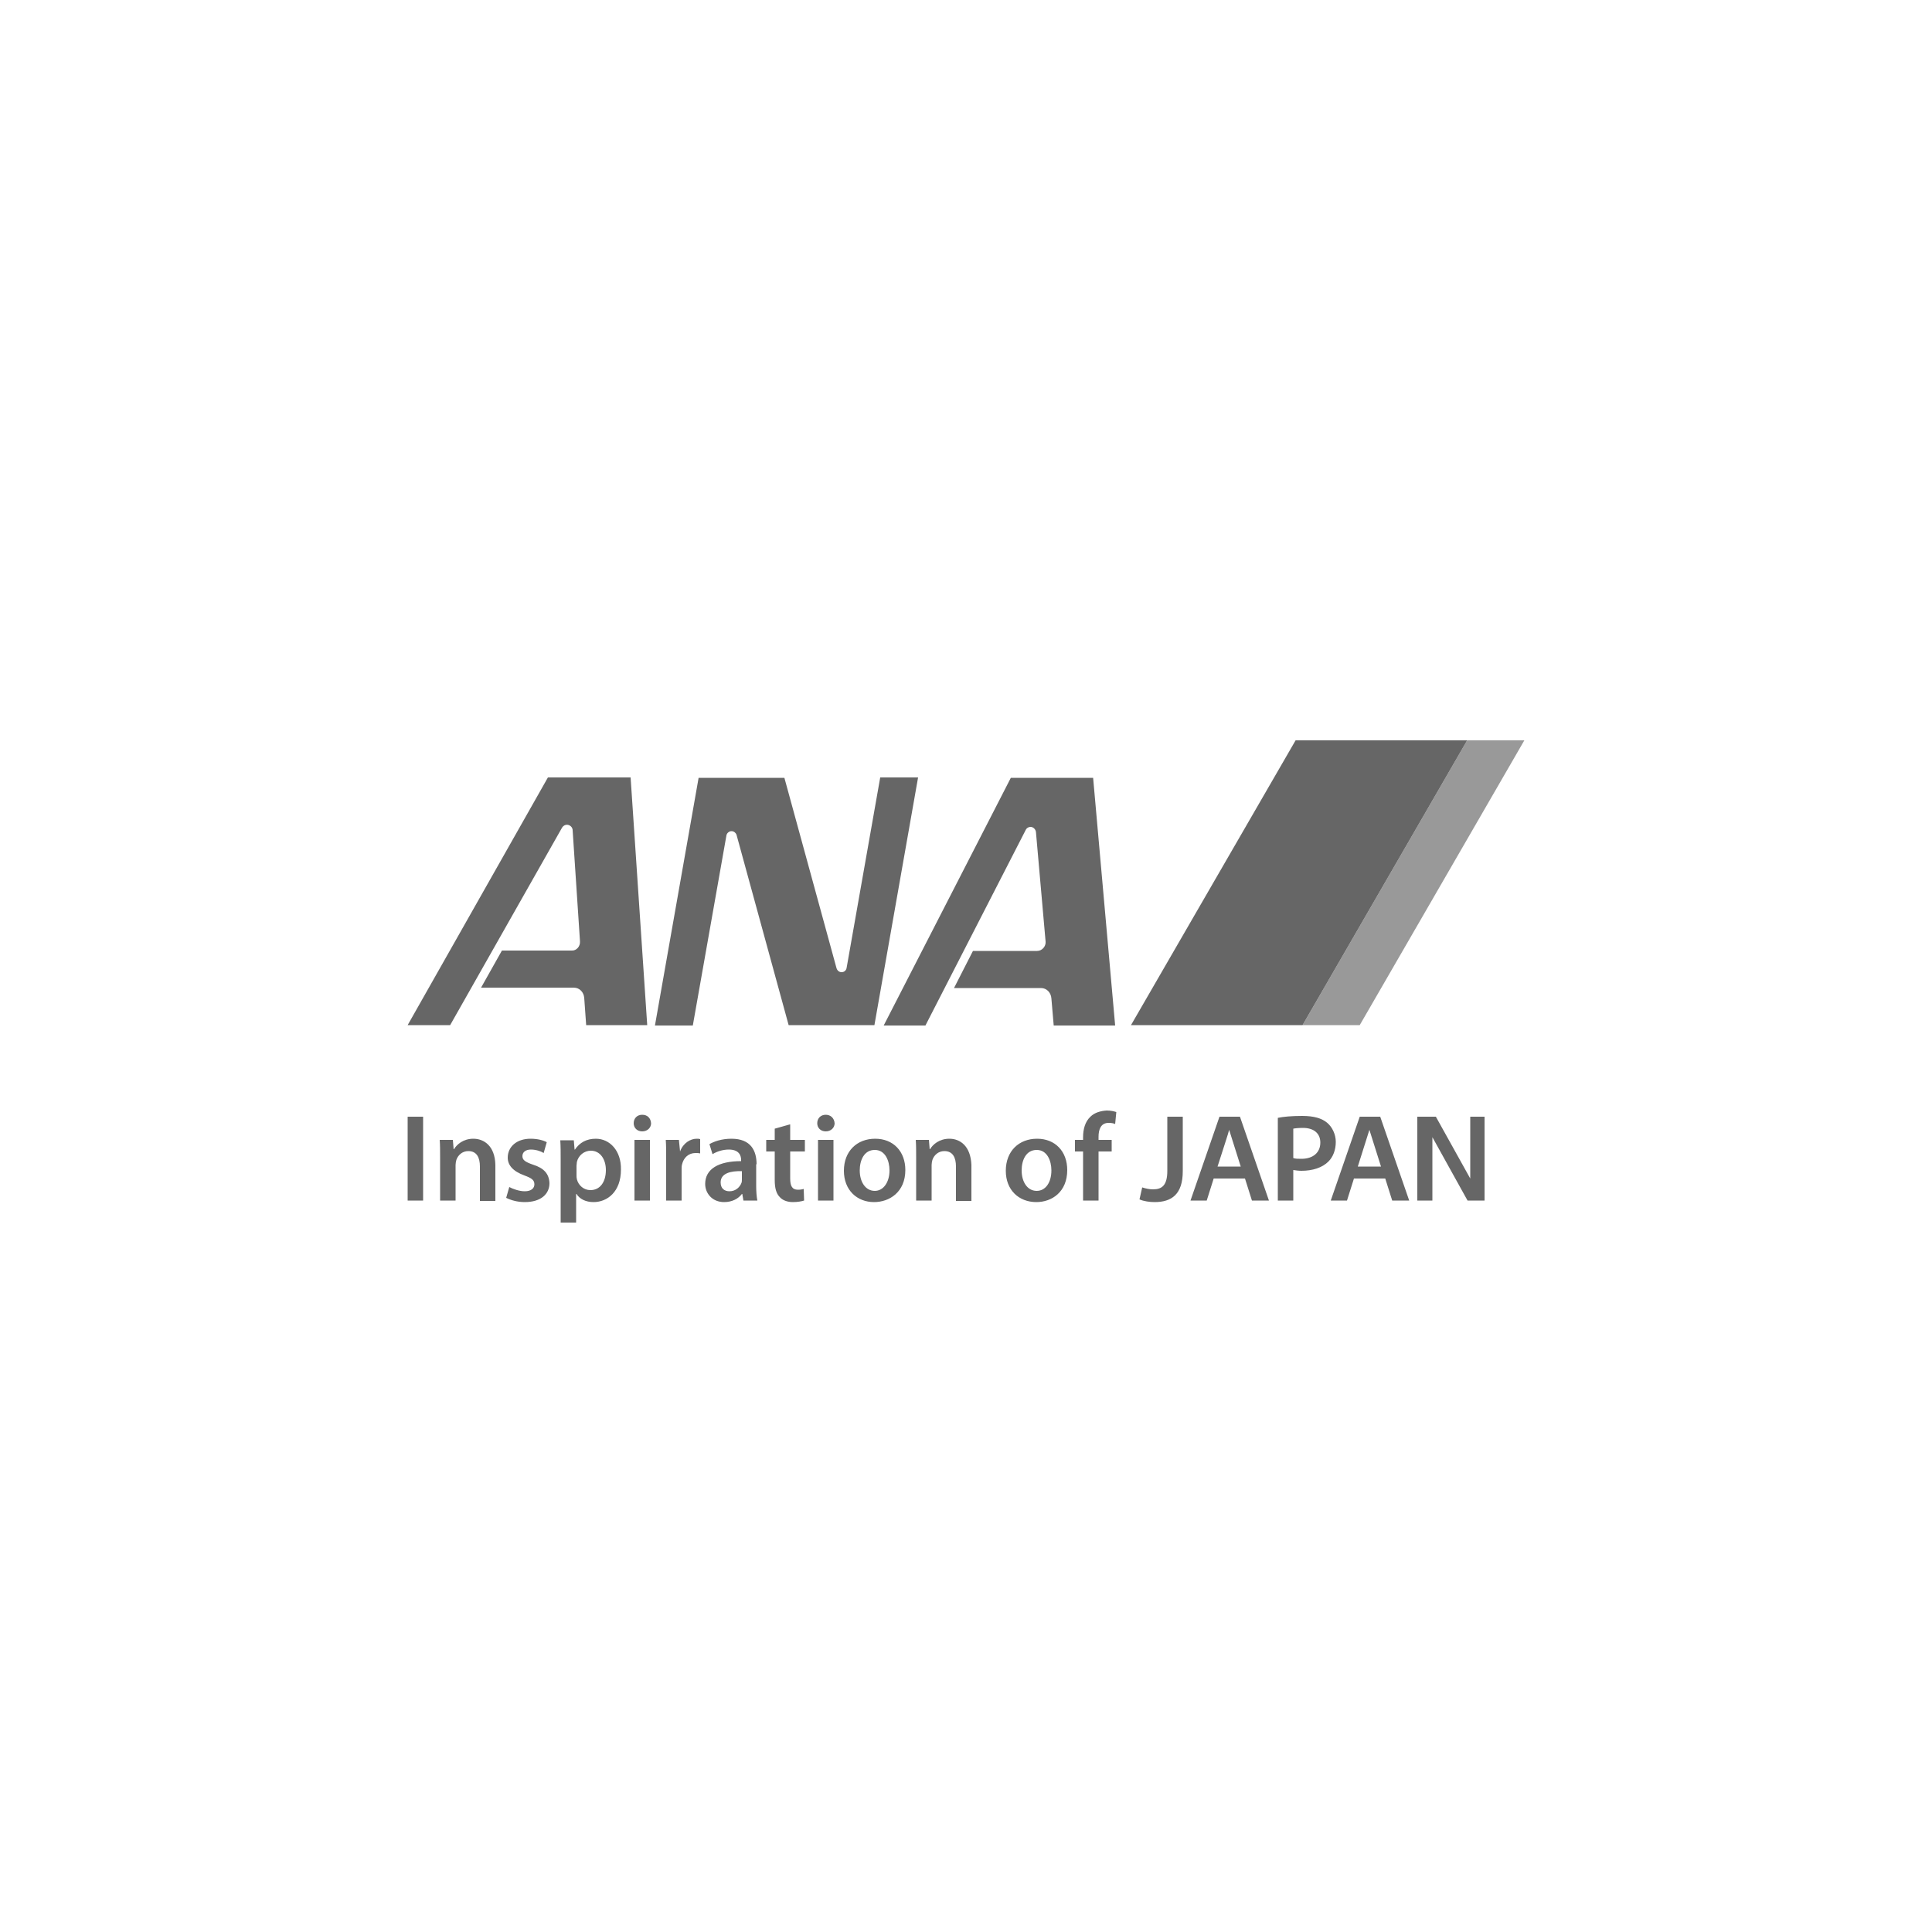
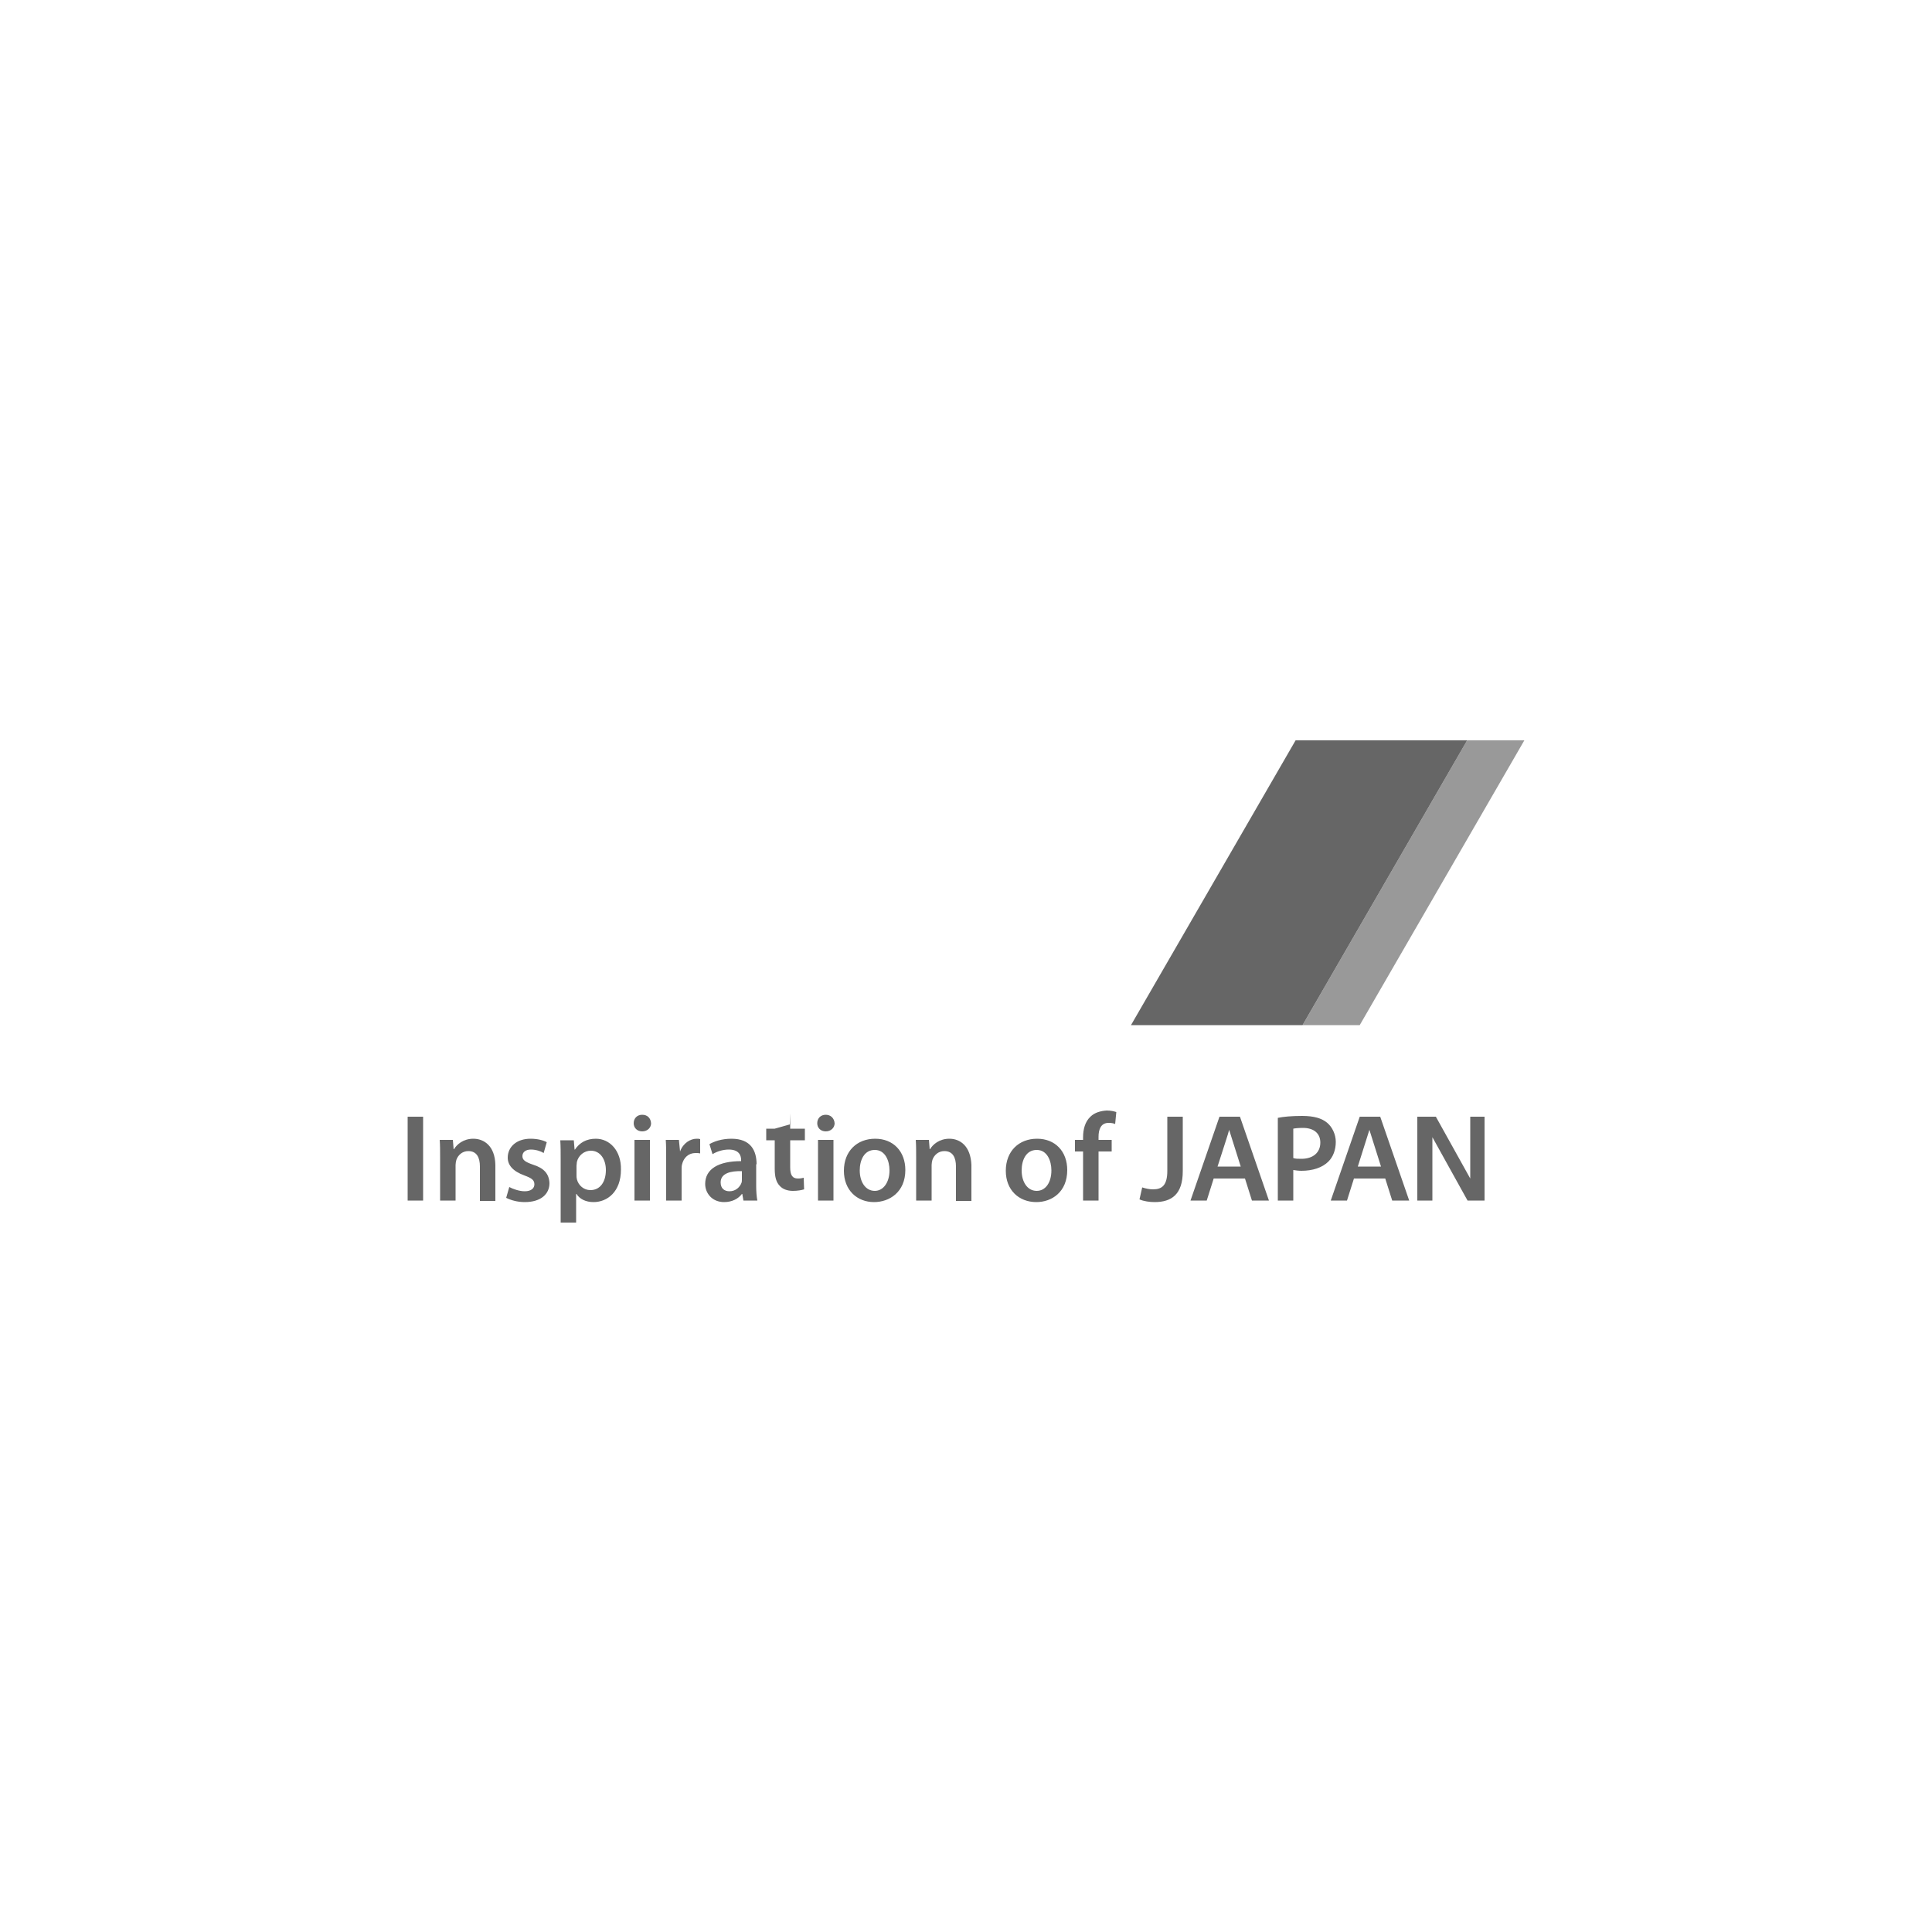
<svg xmlns="http://www.w3.org/2000/svg" viewBox="0 0 500 500">
  <g fill="#666">
-     <path d="M302.1 303c0 3.8-1.4 4.8-3.7 4.8-.9 0-1.9-.2-2.8-.5l-.7 3.1c1.1.5 2.7.7 3.9.7 4.4 0 7.3-2 7.3-8V289h-4v14zM105.5 289h4v21.7h-4zM122.5 294.7c-2.6 0-4.3 1.5-5 2.7h-.1l-.2-2.4h-3.4c.1 1.4.1 2.9.1 4.7v11h4v-9.2c0-.4.1-.9.2-1.3.4-1.2 1.5-2.3 3.1-2.3 2.2 0 3 1.7 3 4v8.9h4v-9.3c-.1-5-3-6.8-5.7-6.8zM137.9 301.4c-2-.7-2.7-1.2-2.7-2.2 0-1 .8-1.7 2.2-1.7 1.4 0 2.7.5 3.3.9l.8-2.8c-.9-.5-2.4-.9-4.2-.9-3.6 0-5.9 2.1-5.9 4.9 0 1.9 1.3 3.5 4.3 4.6 1.9.7 2.6 1.2 2.6 2.3 0 1-.8 1.8-2.5 1.8-1.4 0-3.1-.6-4-1.1l-.8 2.8c1.2.6 2.9 1.1 4.8 1.1 4.2 0 6.4-2.1 6.4-4.9-.1-2.4-1.4-3.9-4.3-4.8zM154.2 294.7c-2.4 0-4.2 1-5.4 2.8h-.1l-.2-2.4H145c.1 1.5.1 3.2.1 5.2v16.1h4V309h.1c.8 1.3 2.4 2.1 4.4 2.1 3.6 0 7.1-2.7 7.1-8.4.1-4.9-2.9-8-6.5-8zm-1.4 13.3c-1.7 0-3.1-1.2-3.5-2.8-.1-.4-.1-.7-.1-1.1v-2.4c0-.3.1-.7.1-1 .4-1.7 1.9-2.9 3.6-2.9 2.5 0 3.9 2.3 3.9 5 0 3.1-1.5 5.2-4 5.2zM166.2 288.5c-1.3 0-2.2.9-2.2 2.2 0 1.2.9 2.1 2.2 2.1 1.4 0 2.3-1 2.3-2.1-.1-1.3-.9-2.2-2.3-2.2zM164.2 295h4v15.7h-4zM176 298l-.3-3h-3.4c.1 1.4.1 2.9.1 5.1v10.6h4v-8.1c0-.4 0-.8.1-1.2.4-1.8 1.7-3 3.5-3 .5 0 .8 0 1.2.1v-3.7c-.3-.1-.5-.1-.9-.1-1.6 0-3.5 1.1-4.3 3.3zM195.8 301.3c0-3.4-1.4-6.6-6.5-6.6-2.5 0-4.5.7-5.7 1.4l.8 2.6c1.1-.7 2.7-1.2 4.2-1.2 2.8 0 3.2 1.7 3.2 2.7v.3c-5.8 0-9.3 2-9.3 5.9 0 2.4 1.8 4.7 4.9 4.7 2.1 0 3.7-.9 4.6-2.1h.1l.3 1.7h3.6c-.2-1-.3-2.4-.3-3.8v-5.6zm-3.8 3.9c0 .3 0 .6-.1.9-.4 1.1-1.5 2.2-3.1 2.2-1.3 0-2.3-.7-2.3-2.3 0-2.4 2.7-3 5.5-2.9v2.1zM204.4 291l-3.9 1.1v2.9h-2.2v3h2.2v7.4c0 2.1.4 3.5 1.3 4.4.7.8 1.9 1.3 3.4 1.3 1.2 0 2.3-.2 2.9-.4l-.1-3c-.4.1-.8.2-1.5.2-1.5 0-2-1-2-2.9v-7h3.8v-3h-3.8v-4zM211.7 295h4v15.7h-4zM213.7 288.5c-1.3 0-2.2.9-2.2 2.2 0 1.2.9 2.1 2.2 2.1 1.4 0 2.3-1 2.3-2.1-.1-1.3-1-2.2-2.3-2.2zM226.5 294.7c-4.7 0-8.1 3.2-8.1 8.3 0 5 3.4 8.1 7.8 8.1 4 0 8.1-2.6 8.1-8.3 0-4.8-3.1-8.1-7.8-8.1zm-.1 13.5c-2.4 0-3.9-2.3-3.9-5.3 0-2.6 1.1-5.3 3.9-5.3 2.7 0 3.8 2.8 3.8 5.3 0 3.1-1.6 5.3-3.8 5.3zM245.7 294.7c-2.6 0-4.3 1.5-5 2.7h-.1l-.2-2.4H237c.1 1.4.1 2.9.1 4.7v11h4v-9.2c0-.4.1-.9.2-1.3.4-1.2 1.5-2.3 3.1-2.3 2.2 0 3 1.7 3 4v8.9h4v-9.3c-.2-5-3-6.8-5.7-6.8zM268.4 294.7c-4.7 0-8.1 3.2-8.1 8.3 0 5 3.4 8.1 7.9 8.1 4 0 8-2.6 8-8.3 0-4.8-3.1-8.1-7.8-8.1zm-.1 13.5c-2.4 0-3.9-2.3-3.9-5.3 0-2.6 1.1-5.3 3.9-5.3 2.7 0 3.8 2.8 3.8 5.3 0 3.1-1.5 5.3-3.8 5.3zM282.2 289c-1.4 1.3-1.9 3.3-1.9 5.3v.7h-2.1v3h2.1v12.7h4V298h3.4v-3h-3.4v-.8c0-1.9.6-3.6 2.6-3.6.7 0 1.3.1 1.7.3l.3-3.1c-.6-.2-1.4-.4-2.5-.4-1.5.1-3.1.5-4.2 1.6zM343.5 290.6c-1.4-1.2-3.5-1.8-6.5-1.8-2.7 0-4.9.2-6.3.5v21.4h4v-7.9c.6.1 1.4.2 2.1.2 2.9 0 5.4-.8 7-2.4 1.2-1.2 1.9-3 1.9-5.1 0-1.9-.9-3.8-2.2-4.9zm-6.7 9.3c-.8 0-1.6 0-2.1-.2v-7.6c.4-.1 1.4-.2 2.5-.2 2.8 0 4.5 1.4 4.5 3.8 0 2.6-1.9 4.2-4.9 4.2zM380.5 289v16l-8.9-16h-4.8v21.7h3.9v-16.4l9.1 16.4h4.4V289zM315.6 289l-7.5 21.7h4.2s.8-2.5 1.8-5.7h8.1c1 3.2 1.8 5.7 1.8 5.7h4.4l-7.5-21.7h-5.3zm-.5 12.9c1.4-4.4 2.9-8.9 3-9.5.2.6 1.6 5.1 3 9.5h-6zM351.9 289l-7.5 21.7h4.2s.8-2.5 1.8-5.7h8.1c1 3.2 1.8 5.7 1.8 5.7h4.4l-7.5-21.7h-5.3zm-.5 12.9c1.4-4.4 2.8-8.9 3-9.5.2.6 1.6 5.1 3 9.5h-6z" />
+     <path d="M302.1 303c0 3.8-1.4 4.8-3.7 4.8-.9 0-1.9-.2-2.8-.5l-.7 3.1c1.1.5 2.7.7 3.9.7 4.4 0 7.3-2 7.3-8V289h-4v14zM105.5 289h4v21.7h-4zM122.5 294.7c-2.6 0-4.3 1.5-5 2.7h-.1l-.2-2.4h-3.4c.1 1.4.1 2.9.1 4.7v11h4v-9.2c0-.4.1-.9.2-1.3.4-1.2 1.5-2.3 3.1-2.3 2.2 0 3 1.7 3 4v8.9h4v-9.3c-.1-5-3-6.8-5.7-6.8zM137.9 301.4c-2-.7-2.7-1.2-2.7-2.2 0-1 .8-1.7 2.2-1.7 1.4 0 2.7.5 3.3.9l.8-2.8c-.9-.5-2.4-.9-4.2-.9-3.6 0-5.9 2.1-5.9 4.9 0 1.9 1.3 3.5 4.3 4.6 1.9.7 2.6 1.2 2.6 2.3 0 1-.8 1.8-2.5 1.8-1.4 0-3.1-.6-4-1.1l-.8 2.8c1.2.6 2.9 1.1 4.8 1.1 4.2 0 6.4-2.1 6.4-4.9-.1-2.4-1.4-3.9-4.3-4.8zM154.2 294.7c-2.4 0-4.2 1-5.4 2.8h-.1l-.2-2.4H145c.1 1.5.1 3.2.1 5.2v16.1h4V309h.1c.8 1.3 2.4 2.1 4.4 2.1 3.6 0 7.1-2.7 7.1-8.4.1-4.9-2.9-8-6.5-8zm-1.4 13.3c-1.7 0-3.1-1.2-3.5-2.8-.1-.4-.1-.7-.1-1.1v-2.4c0-.3.1-.7.1-1 .4-1.7 1.9-2.9 3.6-2.9 2.5 0 3.9 2.3 3.9 5 0 3.1-1.5 5.2-4 5.2zM166.2 288.5c-1.3 0-2.2.9-2.2 2.2 0 1.2.9 2.1 2.2 2.1 1.4 0 2.3-1 2.3-2.1-.1-1.3-.9-2.2-2.3-2.2zM164.2 295h4v15.7h-4zM176 298l-.3-3h-3.4c.1 1.4.1 2.9.1 5.1v10.6h4v-8.1c0-.4 0-.8.1-1.2.4-1.8 1.7-3 3.5-3 .5 0 .8 0 1.2.1v-3.7c-.3-.1-.5-.1-.9-.1-1.6 0-3.5 1.1-4.3 3.3zM195.8 301.3c0-3.4-1.4-6.6-6.5-6.6-2.5 0-4.5.7-5.7 1.4l.8 2.6c1.1-.7 2.7-1.2 4.2-1.2 2.8 0 3.2 1.7 3.2 2.7v.3c-5.8 0-9.3 2-9.3 5.9 0 2.4 1.8 4.7 4.9 4.7 2.1 0 3.7-.9 4.6-2.1h.1l.3 1.7h3.6c-.2-1-.3-2.4-.3-3.8v-5.6zm-3.8 3.9c0 .3 0 .6-.1.9-.4 1.1-1.5 2.2-3.1 2.2-1.3 0-2.3-.7-2.3-2.3 0-2.4 2.7-3 5.5-2.9v2.1zM204.4 291l-3.9 1.1h-2.2v3h2.2v7.4c0 2.1.4 3.5 1.3 4.4.7.8 1.9 1.3 3.4 1.3 1.2 0 2.3-.2 2.9-.4l-.1-3c-.4.1-.8.2-1.5.2-1.5 0-2-1-2-2.9v-7h3.8v-3h-3.8v-4zM211.7 295h4v15.7h-4zM213.7 288.5c-1.3 0-2.2.9-2.2 2.2 0 1.2.9 2.1 2.2 2.1 1.4 0 2.3-1 2.3-2.1-.1-1.3-1-2.2-2.3-2.2zM226.5 294.7c-4.7 0-8.1 3.2-8.1 8.3 0 5 3.4 8.1 7.8 8.1 4 0 8.1-2.6 8.1-8.3 0-4.8-3.1-8.1-7.8-8.1zm-.1 13.5c-2.4 0-3.9-2.3-3.9-5.3 0-2.6 1.1-5.3 3.9-5.3 2.7 0 3.8 2.8 3.8 5.3 0 3.1-1.6 5.3-3.8 5.3zM245.7 294.7c-2.6 0-4.3 1.5-5 2.7h-.1l-.2-2.4H237c.1 1.4.1 2.9.1 4.7v11h4v-9.2c0-.4.1-.9.2-1.3.4-1.2 1.5-2.3 3.1-2.3 2.2 0 3 1.7 3 4v8.9h4v-9.3c-.2-5-3-6.8-5.7-6.8zM268.4 294.7c-4.7 0-8.1 3.2-8.1 8.3 0 5 3.4 8.1 7.9 8.1 4 0 8-2.6 8-8.3 0-4.8-3.1-8.1-7.8-8.1zm-.1 13.5c-2.4 0-3.9-2.3-3.9-5.3 0-2.6 1.1-5.3 3.9-5.3 2.7 0 3.8 2.8 3.8 5.3 0 3.1-1.5 5.3-3.8 5.3zM282.2 289c-1.4 1.3-1.9 3.3-1.9 5.3v.7h-2.1v3h2.1v12.7h4V298h3.4v-3h-3.4v-.8c0-1.9.6-3.6 2.6-3.6.7 0 1.3.1 1.7.3l.3-3.1c-.6-.2-1.4-.4-2.5-.4-1.5.1-3.1.5-4.2 1.6zM343.5 290.6c-1.4-1.2-3.5-1.8-6.5-1.8-2.7 0-4.9.2-6.3.5v21.4h4v-7.9c.6.1 1.4.2 2.1.2 2.9 0 5.4-.8 7-2.4 1.2-1.2 1.9-3 1.9-5.1 0-1.9-.9-3.8-2.2-4.9zm-6.7 9.3c-.8 0-1.6 0-2.1-.2v-7.6c.4-.1 1.4-.2 2.5-.2 2.8 0 4.5 1.4 4.5 3.8 0 2.6-1.9 4.2-4.9 4.2zM380.5 289v16l-8.9-16h-4.8v21.7h3.9v-16.4l9.1 16.4h4.4V289zM315.6 289l-7.5 21.7h4.2s.8-2.5 1.8-5.7h8.1c1 3.2 1.8 5.7 1.8 5.7h4.4l-7.5-21.7h-5.3zm-.5 12.9c1.4-4.4 2.9-8.9 3-9.5.2.6 1.6 5.1 3 9.5h-6zM351.9 289l-7.5 21.7h4.2s.8-2.5 1.8-5.7h8.1c1 3.2 1.8 5.7 1.8 5.7h4.4l-7.5-21.7h-5.3zm-.5 12.9c1.4-4.4 2.8-8.9 3-9.5.2.6 1.6 5.1 3 9.5h-6z" />
  </g>
  <path fill="#999" d="M379.7 191.6l-42.6 73.7h14.8l42.6-73.7z" />
  <path fill="#666" d="M337.1 265.3l42.6-73.7h-44.4l-42.6 73.7z" />
  <g fill="#666">
-     <path d="M188 216.2c.1-.6.7-1.1 1.3-1.1.6 0 1.1.4 1.3.9l13.5 49.3h22.2l11.3-64.1h-9.8l-8.7 49.3c-.1.6-.6 1.1-1.3 1.1-.6 0-1.1-.4-1.3-1L203 201.3h-22.2l-11.3 64.1h9.8l8.7-49.2zM150.1 243.6l-1.9-28.7c0-.6-.4-1.2-1.1-1.4-.7-.2-1.4.2-1.7.8l-28.9 51h-11l36.3-64.1h21.4l4.3 64.1h-15.8l-.5-7c-.1-1.5-1.2-2.7-2.7-2.7h-24l5.4-9.6h18c1.3.1 2.3-1.1 2.2-2.4zM270.6 243.7l-2.5-28.4c-.1-.7-.7-1.3-1.4-1.3-.5 0-1 .3-1.2.7l-26 50.7h-10.8l32.9-64.1h21.3l5.7 64.1h-15.9l-.6-7c-.1-1.5-1.2-2.7-2.7-2.7h-22.5l4.9-9.6h16.6c1.3 0 2.3-1.2 2.2-2.4z" />
-   </g>
+     </g>
</svg>